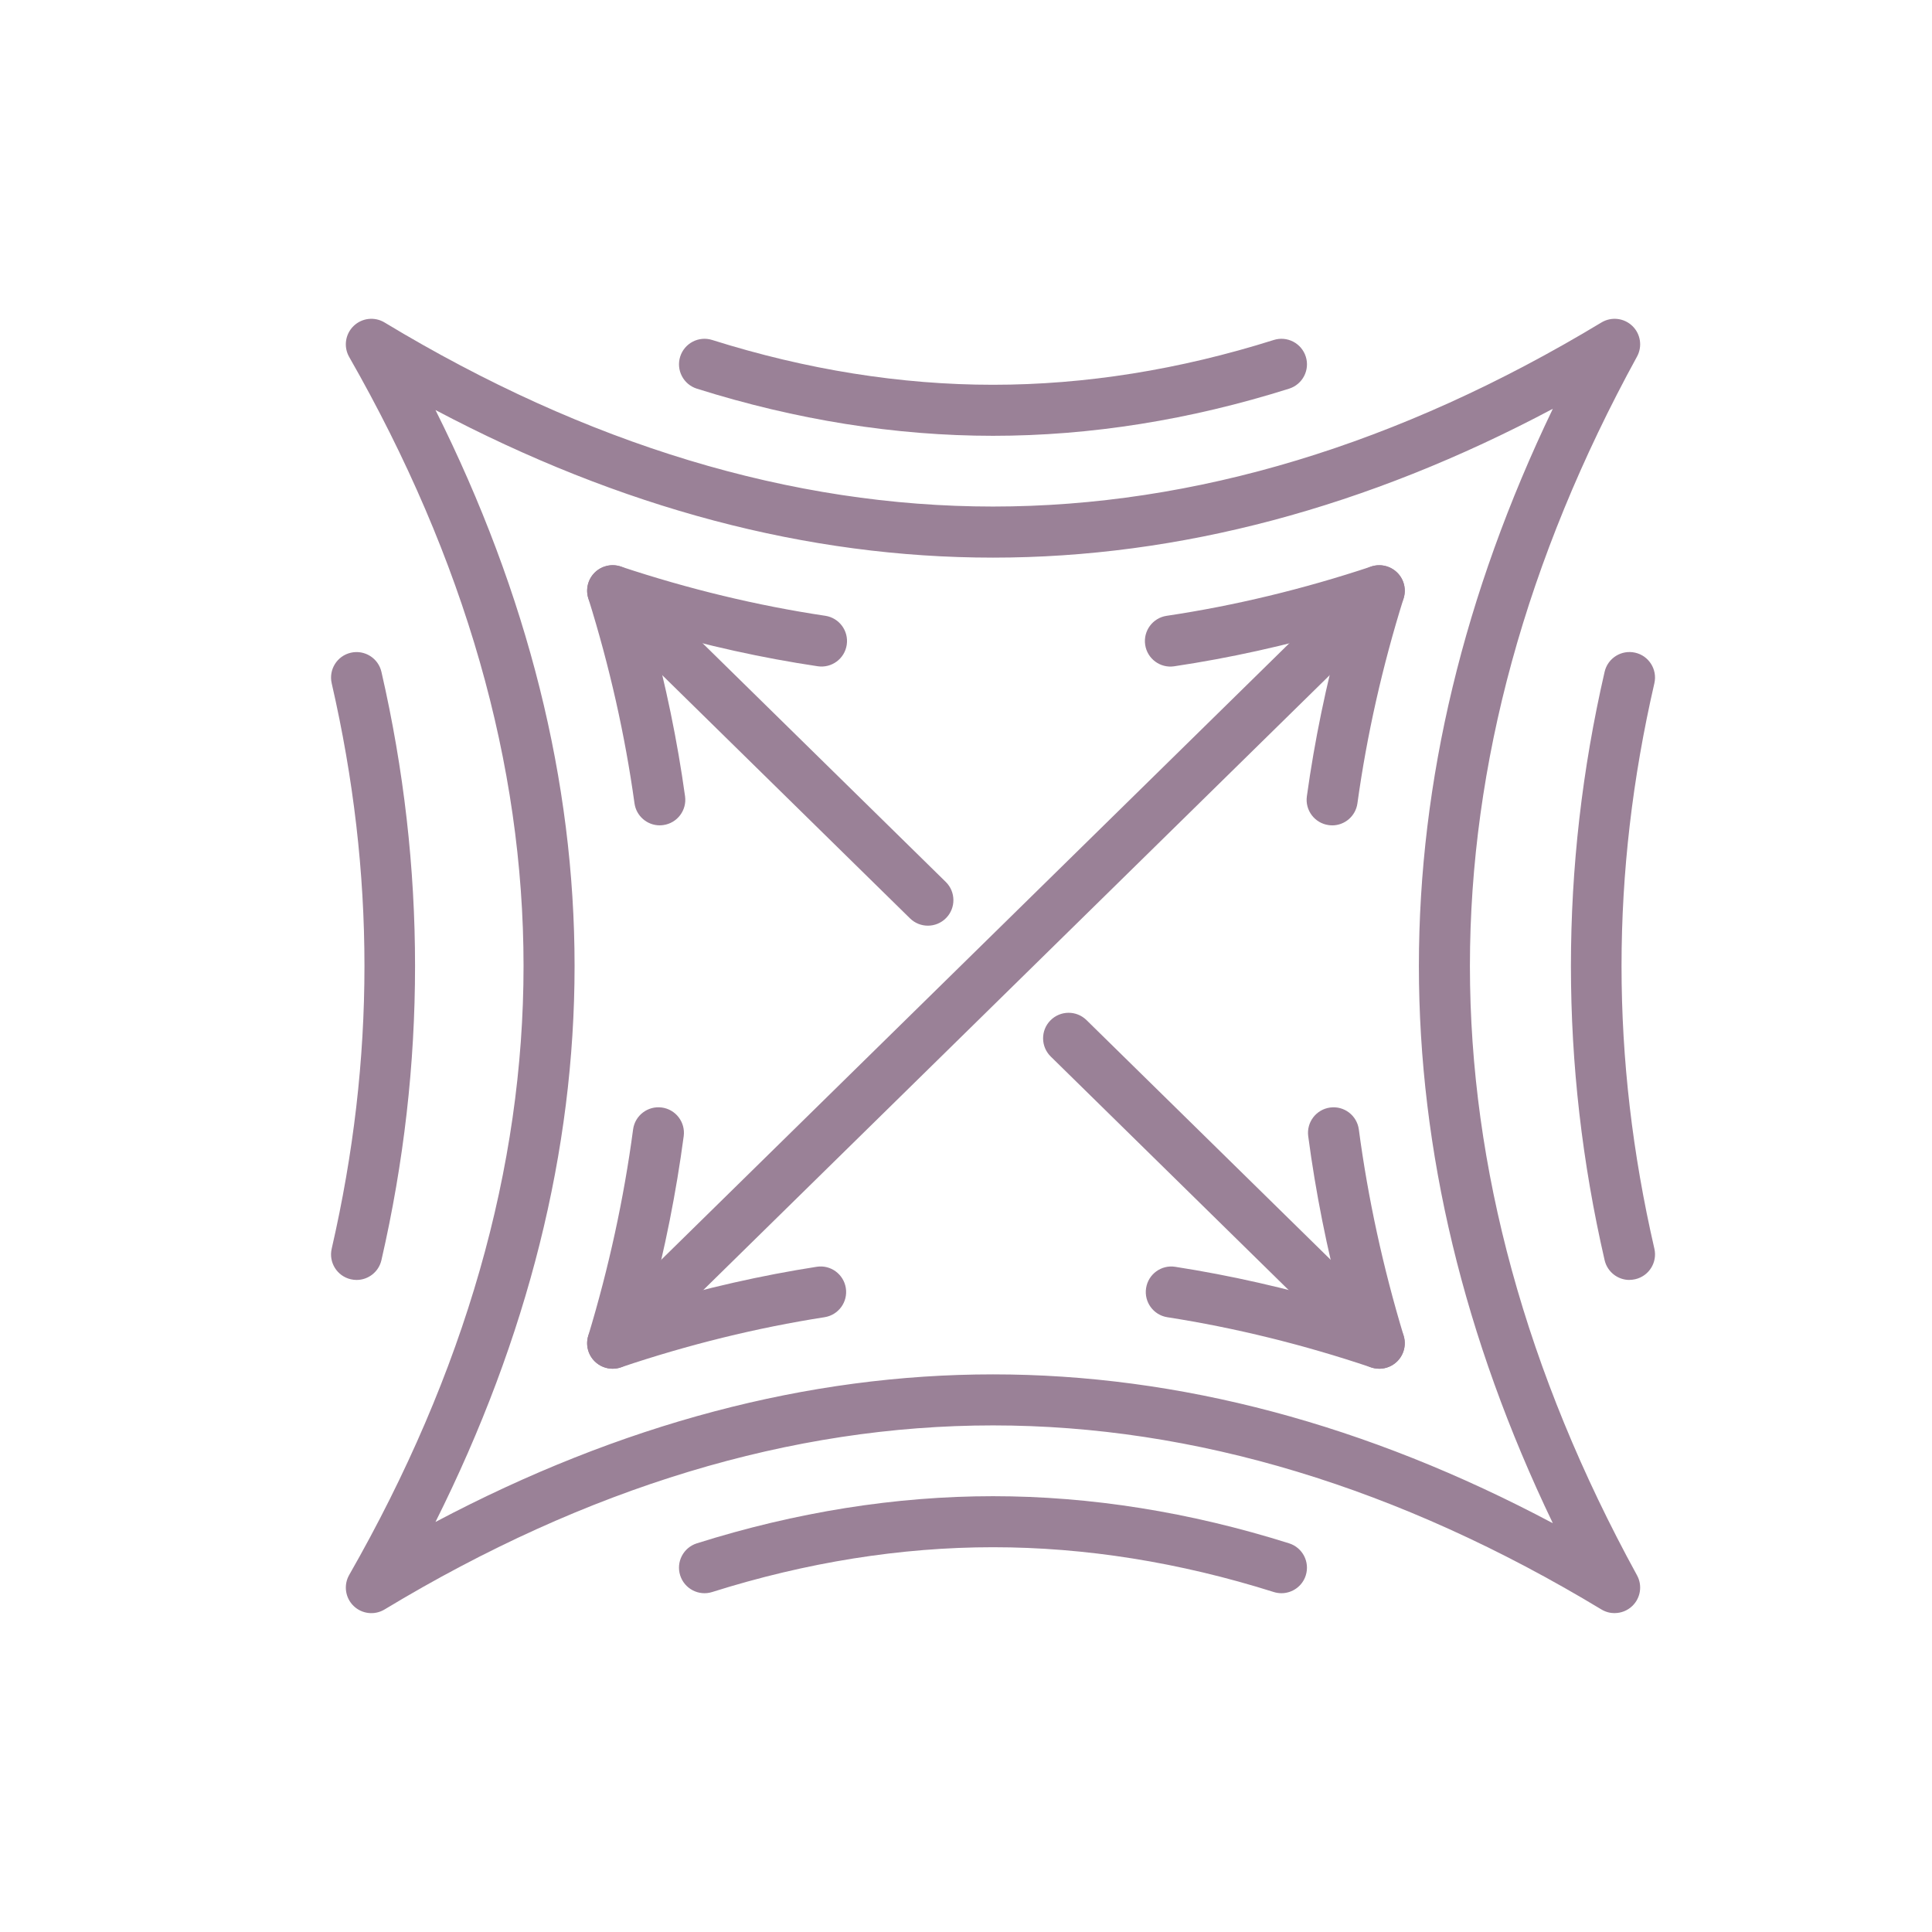
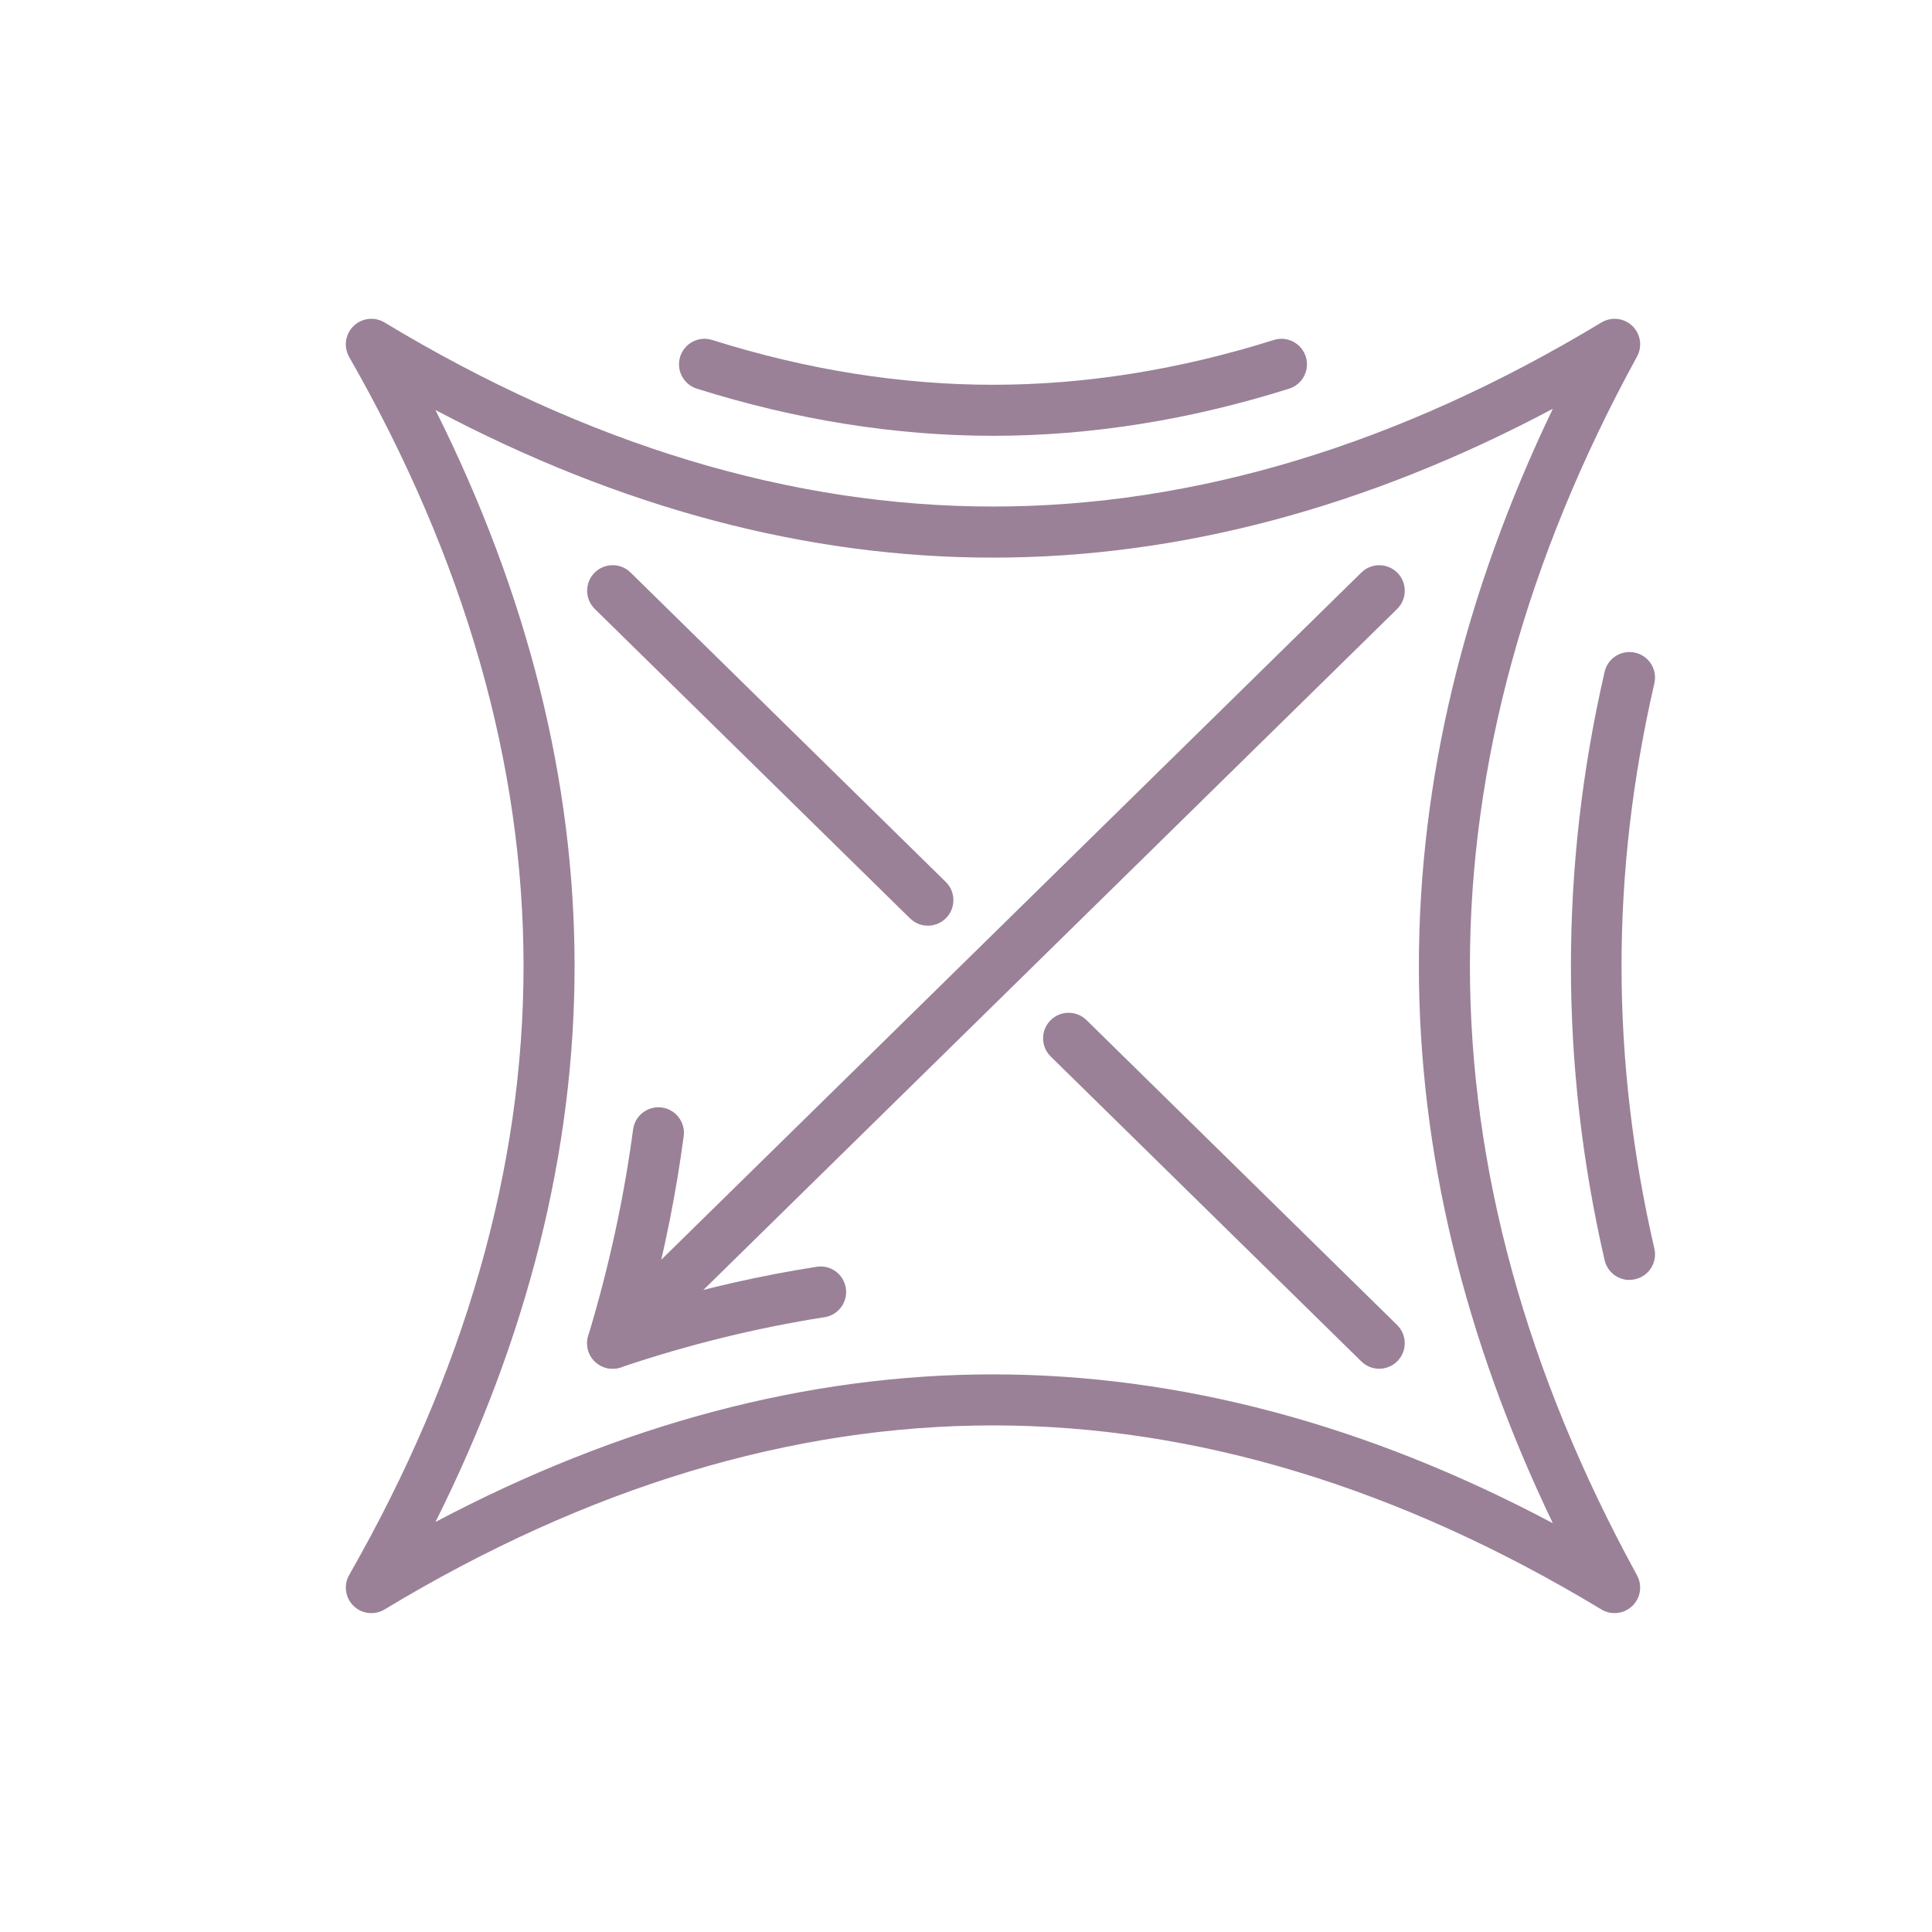
<svg xmlns="http://www.w3.org/2000/svg" viewBox="0 0 700 700" version="1.1" id="Layer_1">
  <defs>
    <style>
      .st0 {
        fill: #9a8197;
      }
    </style>
  </defs>
  <path d="M359.79,157.9c-35.27,0-71.37-5.75-107.31-17.08-4.87-1.54-7.57-6.73-6.04-11.6,1.54-4.87,6.73-7.58,11.6-6.04,34.14,10.77,68.37,16.23,101.75,16.23s67.58-5.46,101.72-16.23c4.87-1.54,10.06,1.17,11.6,6.04,1.54,4.87-1.17,10.06-6.04,11.6-35.94,11.34-72.03,17.08-107.28,17.08Z" class="st0" />
-   <path d="M464.29,577.25c-.92,0-1.86-.14-2.78-.43-34.14-10.77-68.36-16.23-101.72-16.23s-67.61,5.46-101.75,16.23c-4.87,1.54-10.06-1.17-11.6-6.04-1.54-4.87,1.17-10.06,6.04-11.6,35.94-11.34,72.04-17.08,107.31-17.08s71.34,5.75,107.28,17.08c4.87,1.54,7.57,6.73,6.04,11.6-1.24,3.95-4.89,6.47-8.82,6.47Z" class="st0" />
  <path d="M590.38,463.75c-4.21,0-8.02-2.9-9-7.18-16.27-70.72-16.27-142.43,0-213.15,1.14-4.98,6.1-8.08,11.09-6.94,4.98,1.14,8.08,6.11,6.94,11.08-15.86,68.92-15.86,135.93,0,204.85,1.15,4.98-1.96,9.94-6.94,11.08-.7.16-1.4.24-2.08.24Z" class="st0" />
-   <path d="M129.2,463.75c-.69,0-1.38-.08-2.08-.24-4.98-1.14-8.09-6.1-6.94-11.08,15.83-68.92,15.83-135.93,0-204.86-1.14-4.98,1.96-9.94,6.94-11.08,4.98-1.14,9.94,1.97,11.08,6.94,16.24,70.71,16.24,142.42,0,213.14-.98,4.28-4.79,7.18-9,7.18Z" class="st0" />
  <path d="M585.01,584.47c-1.64,0-3.3-.44-4.78-1.33-73.26-44.25-147.43-66.69-220.45-66.69s-147.19,22.44-220.45,66.69c-3.61,2.18-8.23,1.64-11.24-1.3-3.01-2.94-3.66-7.55-1.57-11.21,41.91-73.31,63.17-147.54,63.17-220.64s-21.25-147.33-63.17-220.64c-2.09-3.66-1.45-8.26,1.57-11.21,3.01-2.94,7.63-3.48,11.24-1.3,73.26,44.25,147.43,66.69,220.45,66.69s147.18-22.44,220.45-66.69c3.58-2.16,8.16-1.65,11.18,1.24,3.02,2.89,3.72,7.45,1.71,11.12-40.17,73.35-60.53,147.63-60.54,220.78,0,73.15,20.37,147.44,60.54,220.78,2.01,3.67,1.31,8.22-1.71,11.12-1.77,1.7-4.07,2.57-6.4,2.57ZM359.78,497.96c67.37,0,135.47,18.12,202.84,53.93-32.22-67.08-48.53-134.86-48.53-201.89,0-67.03,16.31-134.81,48.53-201.89-67.37,35.81-135.48,53.93-202.84,53.93s-134.9-17.97-202-53.48c33.46,66.92,50.4,134.56,50.4,201.44s-16.94,134.52-50.4,201.44c67.1-35.51,134.91-53.48,202-53.48Z" class="st0" />
  <g>
-     <path d="M499.72,495.91c-.99,0-1.98-.16-2.95-.48-24.44-8.23-49.27-14.35-73.81-18.17-5.05-.79-8.5-5.51-7.71-10.56.79-5.05,5.51-8.51,10.56-7.71,20.04,3.12,40.27,7.71,60.32,13.67-5.36-20.21-9.44-40.66-12.14-60.99-.67-5.06,2.88-9.71,7.95-10.39,5.06-.68,9.71,2.88,10.39,7.95,3.32,24.96,8.79,50.11,16.25,74.76,1,3.31.07,6.91-2.41,9.32-1.75,1.7-4.07,2.61-6.44,2.61Z" class="st0" />
-     <path d="M239.04,299.04c-4.54,0-8.51-3.35-9.15-7.98-3.42-24.71-9.05-49.69-16.73-74.26-1.04-3.31-.13-6.92,2.34-9.36,2.48-2.43,6.1-3.27,9.4-2.18,24.62,8.18,49.56,14.18,74.11,17.85,5.05.75,8.53,5.46,7.78,10.51-.75,5.05-5.46,8.53-10.51,7.78-20.07-2.99-40.37-7.48-60.56-13.39,5.52,20.1,9.7,40.39,12.49,60.5.7,5.06-2.83,9.73-7.89,10.43-.43.06-.86.09-1.28.09Z" class="st0" />
    <path d="M499.72,495.92c-2.34,0-4.68-.88-6.48-2.65l-112.54-110.47c-3.64-3.58-3.7-9.43-.12-13.08,3.58-3.64,9.43-3.7,13.08-.12l112.54,110.47c3.64,3.58,3.7,9.43.12,13.08-1.81,1.84-4.2,2.77-6.6,2.77Z" class="st0" />
    <path d="M336.19,335.39c-2.34,0-4.68-.88-6.48-2.65l-114.21-112.11c-3.64-3.58-3.7-9.43-.12-13.08,3.58-3.64,9.43-3.7,13.08-.12l114.21,112.11c3.64,3.58,3.7,9.43.12,13.08-1.81,1.84-4.2,2.77-6.6,2.77Z" class="st0" />
  </g>
  <g>
    <path d="M221.98,495.91c-2.37,0-4.68-.91-6.44-2.61-2.49-2.41-3.42-6.01-2.41-9.32,7.46-24.64,12.93-49.8,16.25-74.76.67-5.06,5.32-8.62,10.39-7.95,5.06.67,8.62,5.32,7.95,10.39-2.71,20.33-6.78,40.78-12.14,60.99,20.06-5.96,40.28-10.55,60.32-13.67,5.05-.8,9.77,2.67,10.56,7.71.79,5.05-2.67,9.77-7.71,10.56-24.53,3.82-49.37,9.93-73.81,18.17-.97.33-1.96.48-2.95.48Z" class="st0" />
-     <path d="M482.67,299.04c-.42,0-.85-.03-1.28-.09-5.06-.7-8.59-5.37-7.89-10.43,2.79-20.12,6.98-40.4,12.49-60.5-20.18,5.9-40.49,10.39-60.56,13.39-5.05.76-9.76-2.73-10.51-7.78-.75-5.05,2.73-9.76,7.78-10.51,24.56-3.66,49.49-9.67,74.11-17.85,3.29-1.09,6.92-.25,9.4,2.18,2.48,2.43,3.38,6.04,2.34,9.36-7.68,24.56-13.31,49.55-16.73,74.26-.64,4.63-4.6,7.98-9.15,7.98Z" class="st0" />
    <path d="M221.98,495.92c-2.4,0-4.79-.93-6.6-2.77-3.58-3.64-3.52-9.5.12-13.08L493.25,207.44c3.65-3.58,9.5-3.52,13.08.12,3.58,3.64,3.52,9.5-.12,13.08L228.46,493.27c-1.8,1.77-4.14,2.65-6.48,2.65Z" class="st0" />
  </g>
</svg>